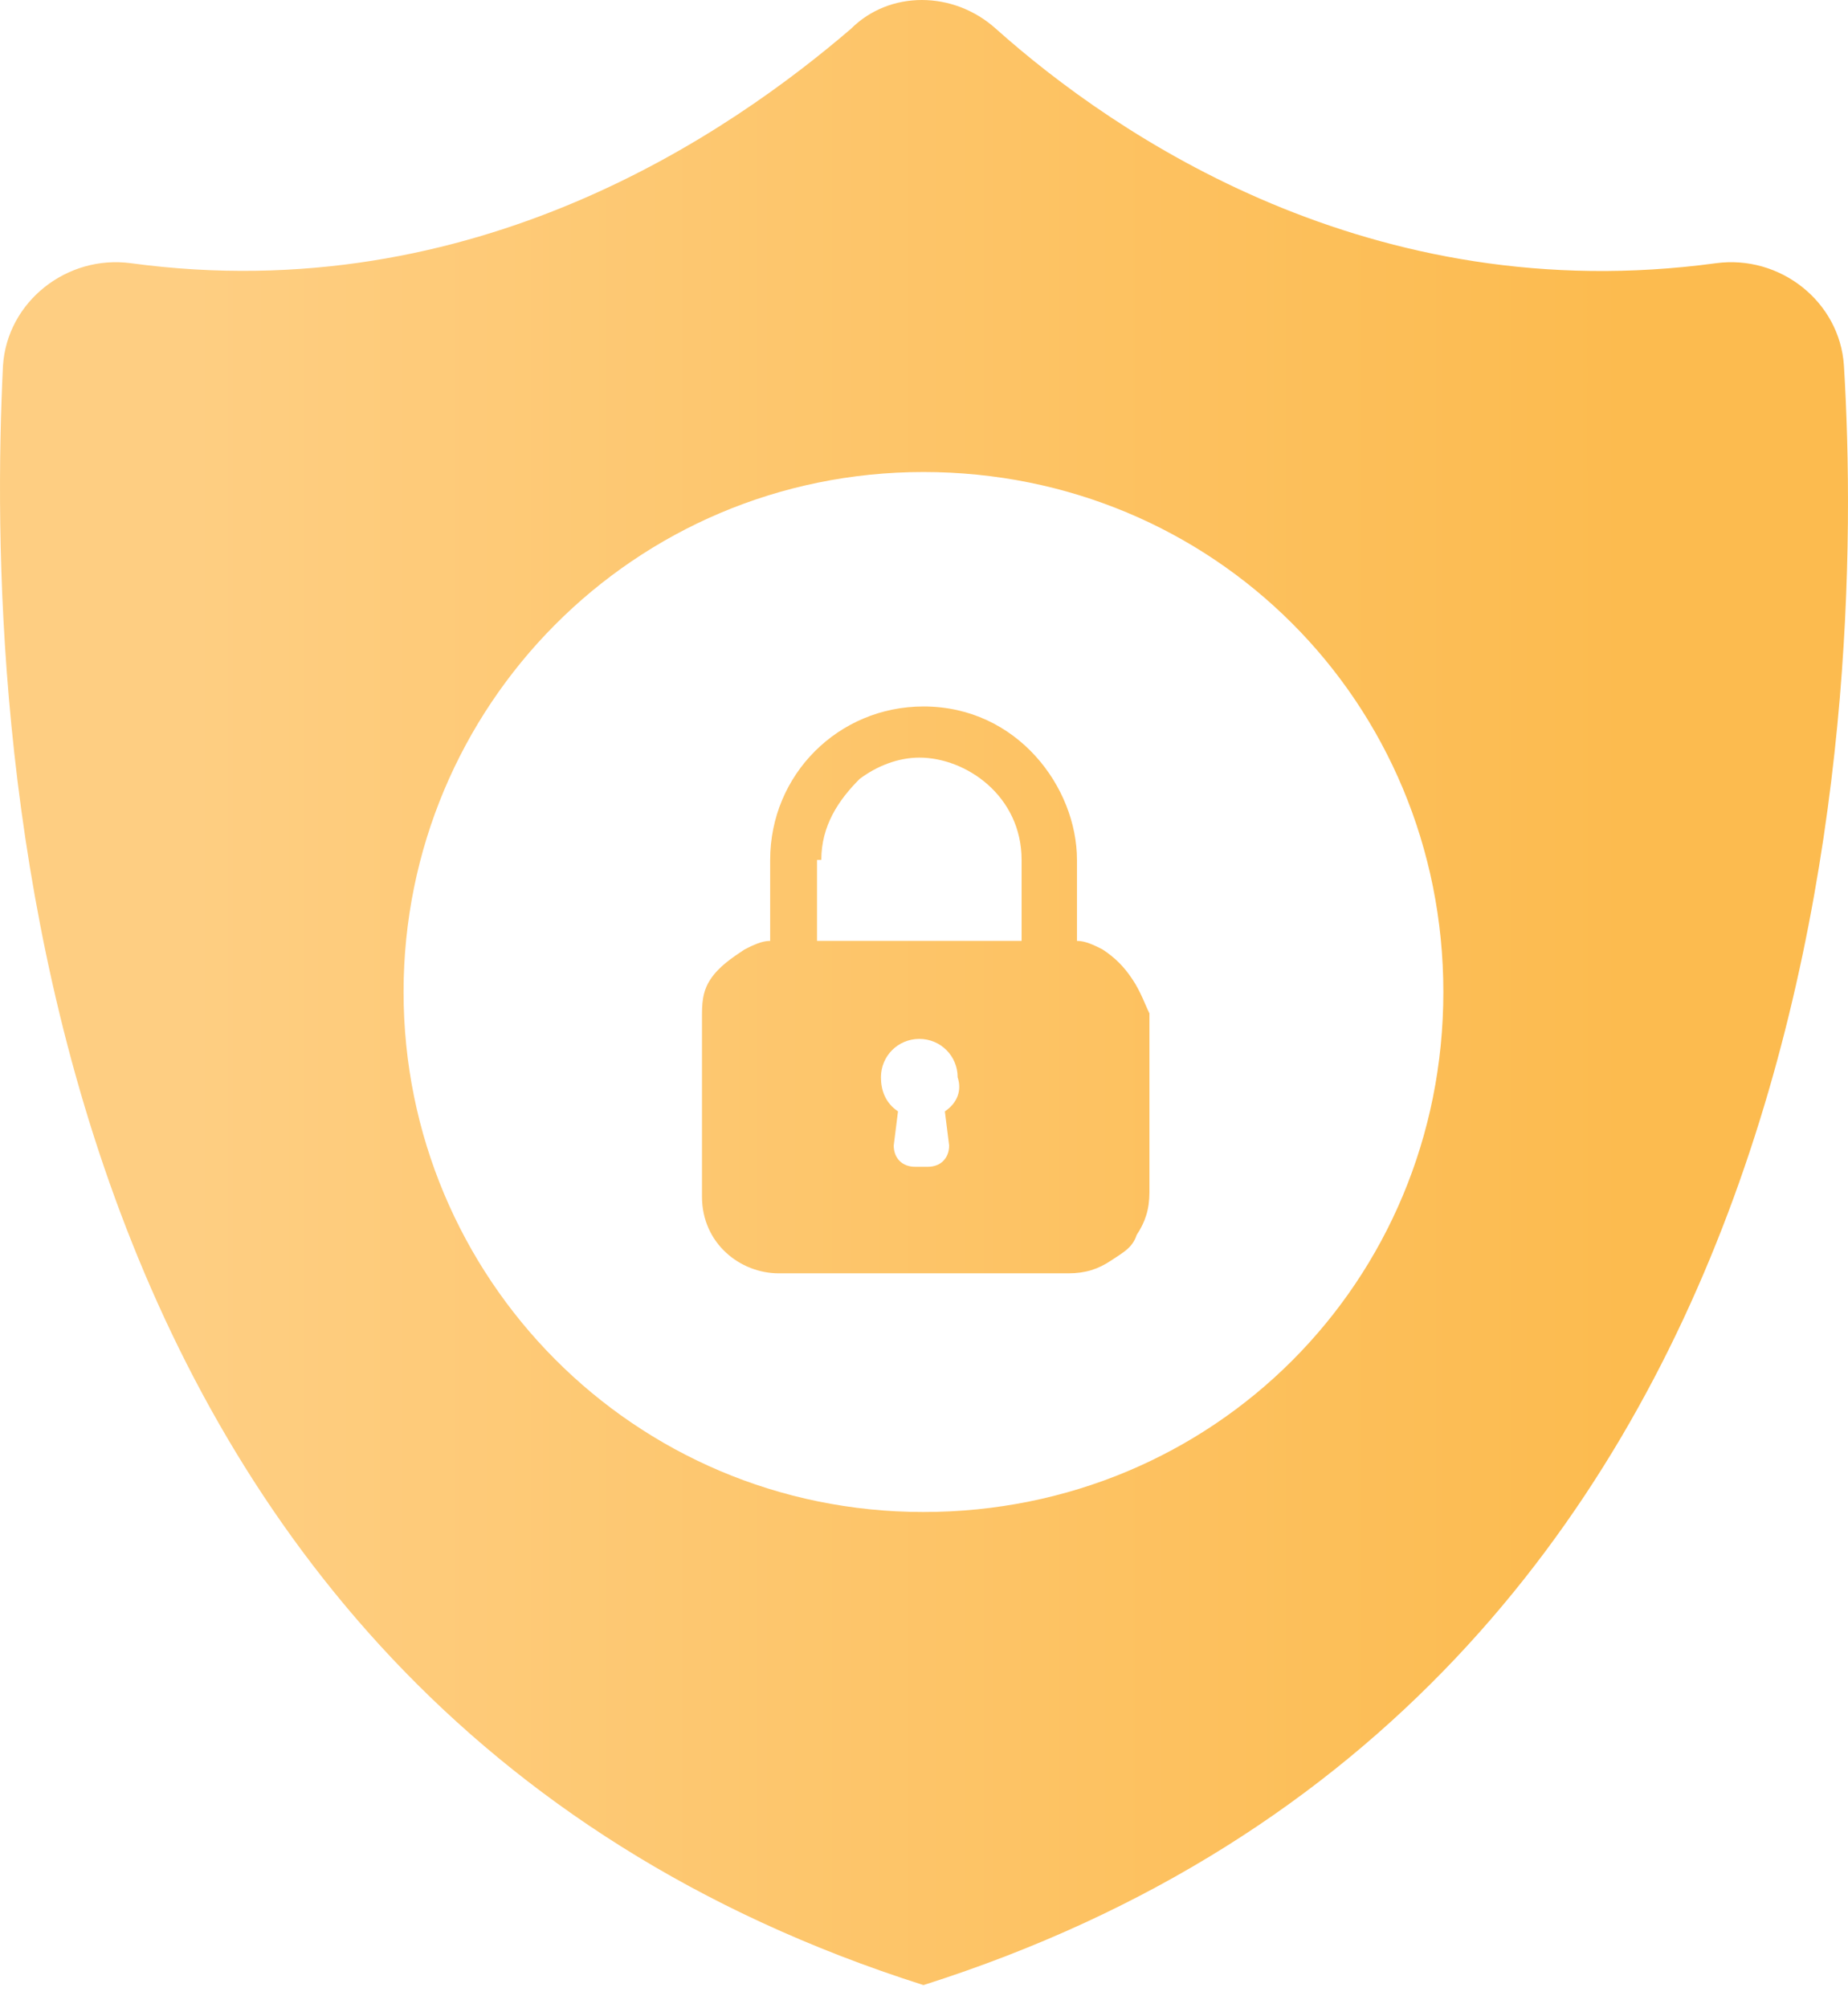
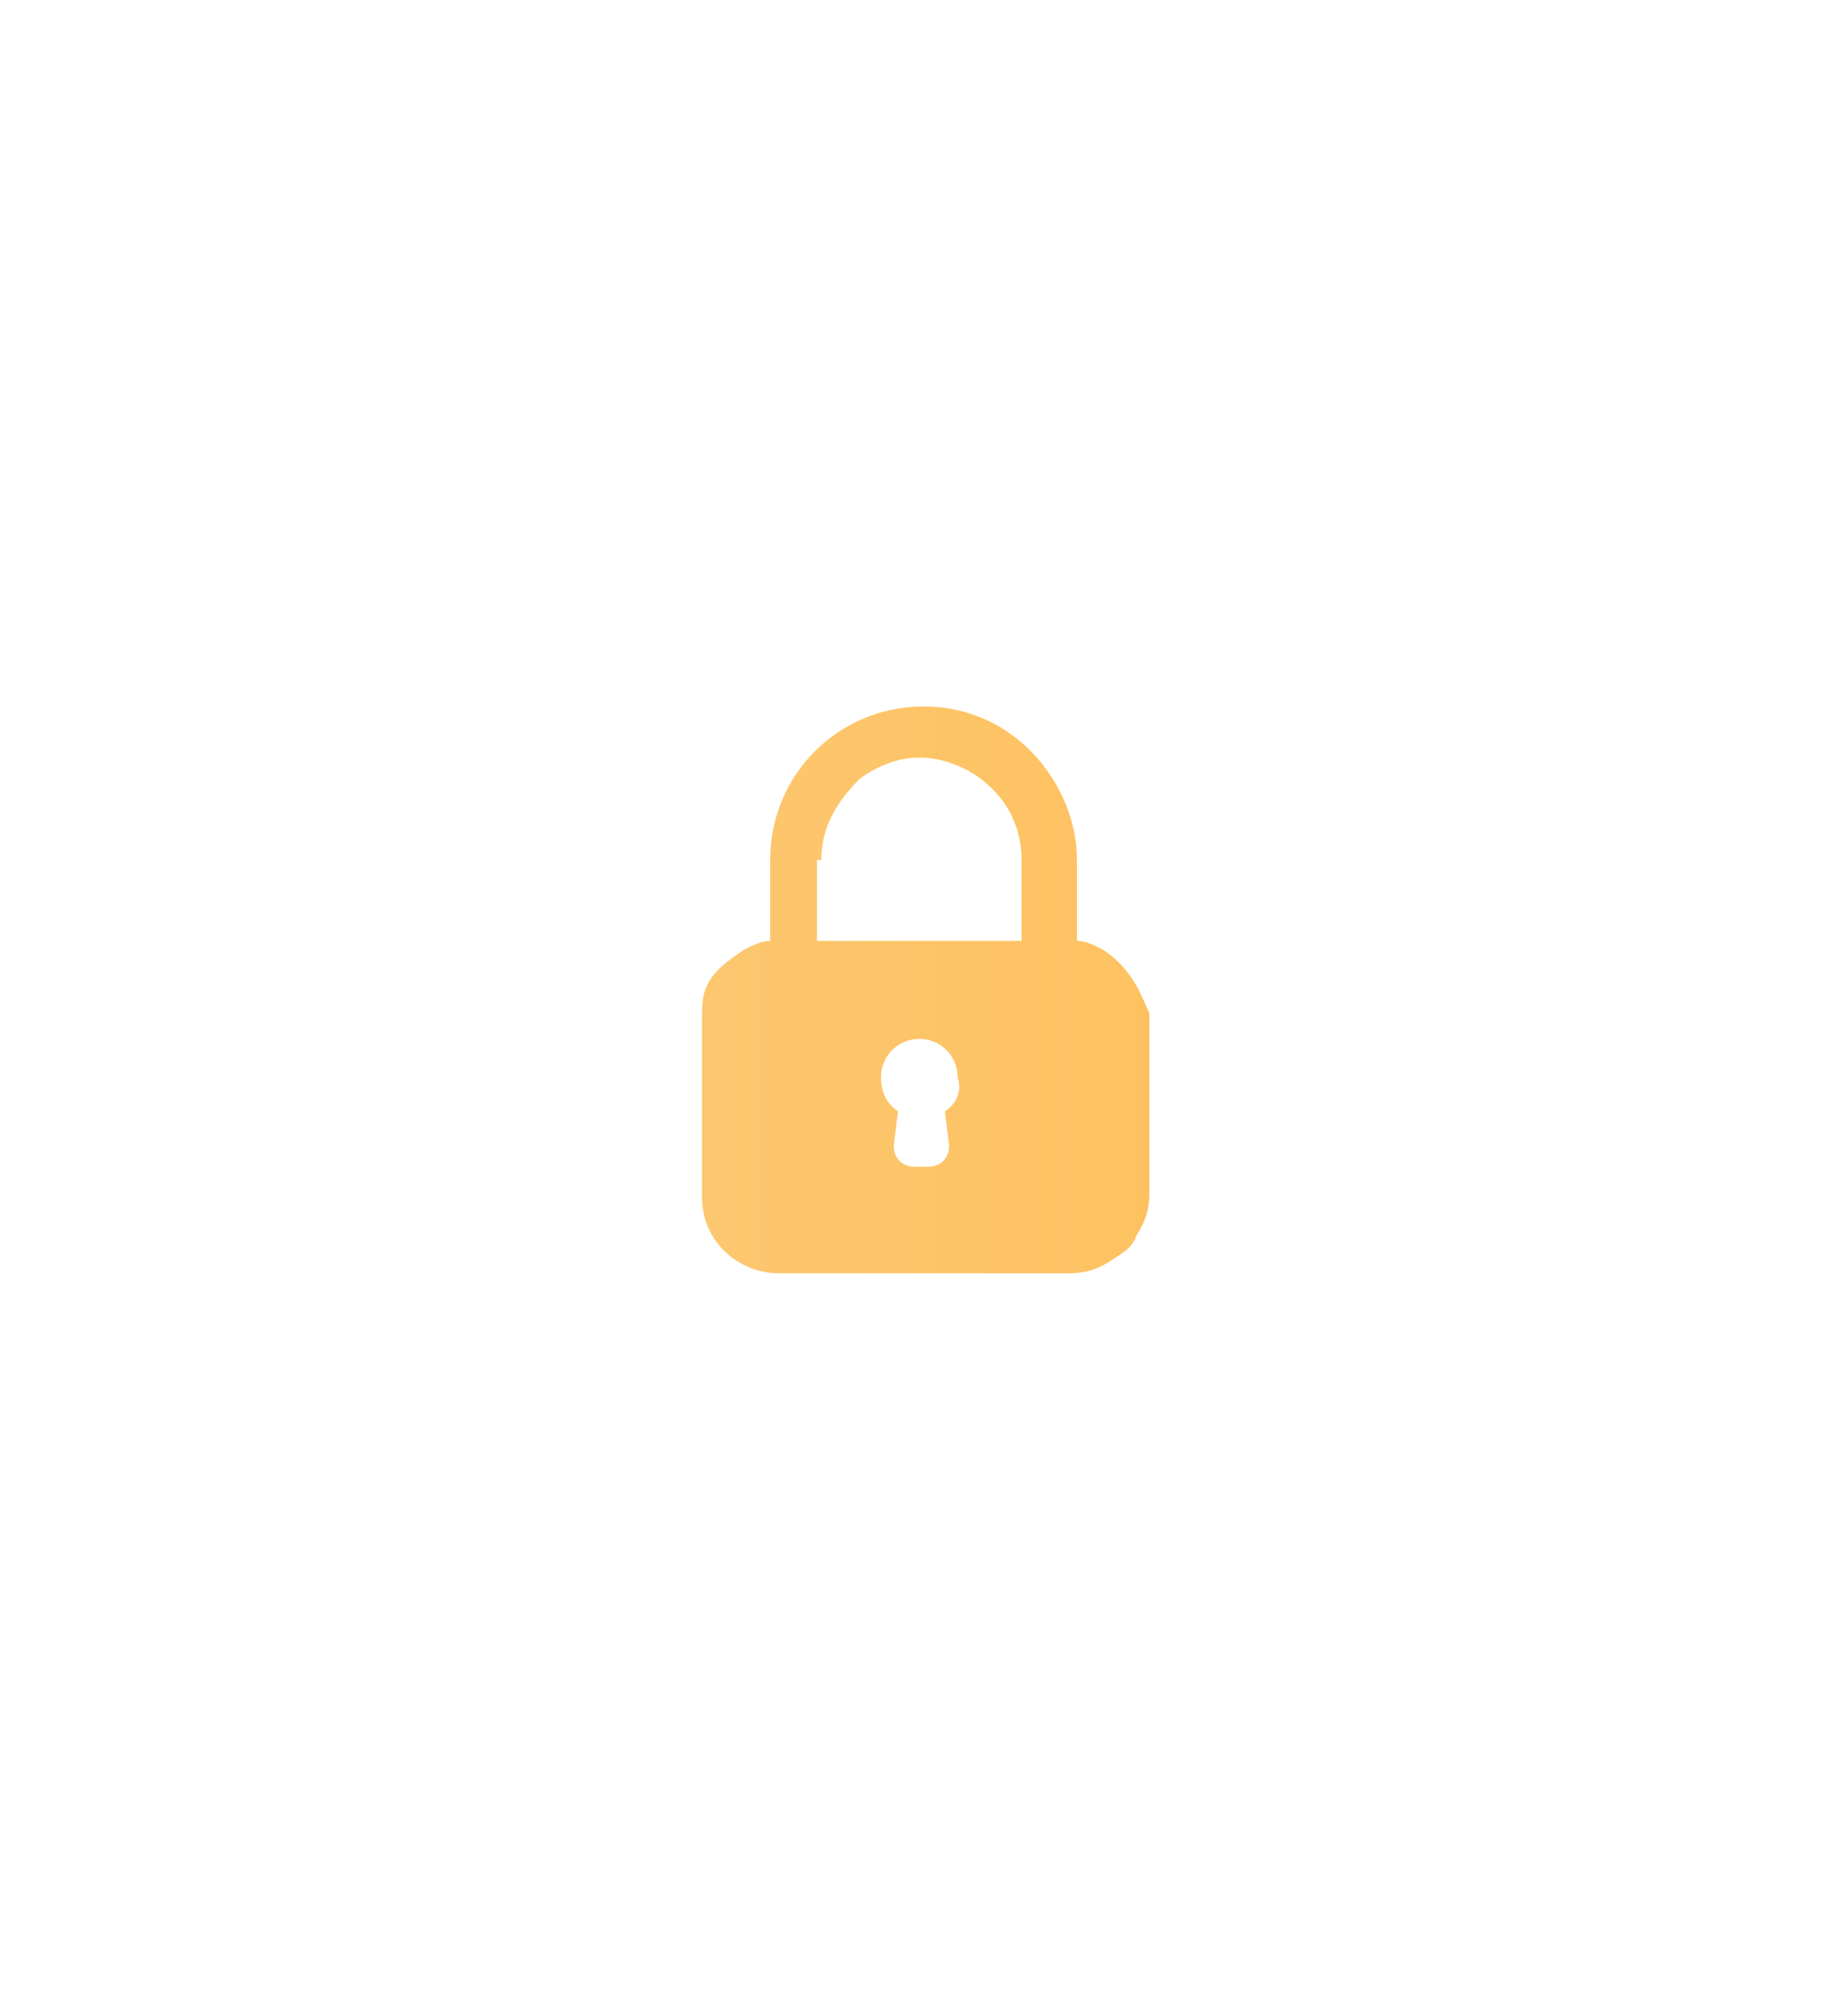
<svg xmlns="http://www.w3.org/2000/svg" width="58" height="63" viewBox="0 0 58 63" fill="none">
-   <path d="M57.872 11.469C57.739 9.463 55.866 7.991 53.86 8.259C43.026 9.73 35.002 4.246 31.257 0.903C29.919 -0.301 27.913 -0.301 26.709 0.903C22.965 4.113 14.94 9.73 4.106 8.259C2.1 7.991 0.228 9.463 0.094 11.469C-0.441 22.436 0.361 53.198 28.983 62.292C57.605 53.198 58.541 22.436 57.872 11.469ZM28.983 47.447C19.888 47.447 12.666 40.09 12.666 31.13C12.666 22.169 19.888 14.812 28.983 14.812C38.078 14.812 45.3 22.035 45.3 31.13C45.3 40.224 38.078 47.447 28.983 47.447Z" fill="url(#paint0_linear_405_122)" />
  <path d="M25.777 26.984C25.777 25.914 26.312 25.111 26.98 24.443C27.515 24.041 28.184 23.774 28.853 23.774C30.324 23.774 32.063 24.978 32.063 26.984V29.525H25.643V26.984H25.777ZM35.54 30.729C35.273 30.328 35.005 30.06 34.604 29.793C34.336 29.659 34.069 29.525 33.801 29.525C33.801 29.258 33.801 26.984 33.801 26.984C33.801 24.71 31.929 22.169 28.986 22.169C26.312 22.169 24.172 24.309 24.172 26.984V29.525C23.904 29.525 23.637 29.659 23.369 29.793C22.968 30.06 22.567 30.328 22.299 30.729C22.032 31.13 22.032 31.531 22.032 31.932V37.55C22.032 39.021 23.235 39.957 24.439 39.957H33.534C34.069 39.957 34.47 39.824 34.871 39.556C35.273 39.288 35.54 39.155 35.674 38.754C35.941 38.352 36.075 37.951 36.075 37.416V31.799C35.941 31.531 35.808 31.13 35.54 30.729ZM29.655 34.875L29.789 35.945C29.789 36.346 29.521 36.614 29.12 36.614H28.719C28.318 36.614 28.05 36.346 28.05 35.945L28.184 34.875C27.783 34.607 27.649 34.206 27.649 33.805C27.649 33.136 28.184 32.601 28.853 32.601C29.521 32.601 30.056 33.136 30.056 33.805C30.19 34.206 30.056 34.607 29.655 34.875Z" fill="url(#paint1_linear_405_122)" />
  <defs>
    <linearGradient id="paint0_linear_405_122" x1="6" y1="0" x2="51" y2="0" gradientUnits="userSpaceOnUse">
      <stop stop-color="#FECE82" />
      <stop offset="1" stop-color="#FCBB4F" />
    </linearGradient>
    <linearGradient id="paint1_linear_405_122" x1="6" y1="0" x2="51" y2="0" gradientUnits="userSpaceOnUse">
      <stop stop-color="#FECE82" />
      <stop offset="1" stop-color="#FCBB4F" />
    </linearGradient>
  </defs>
</svg>